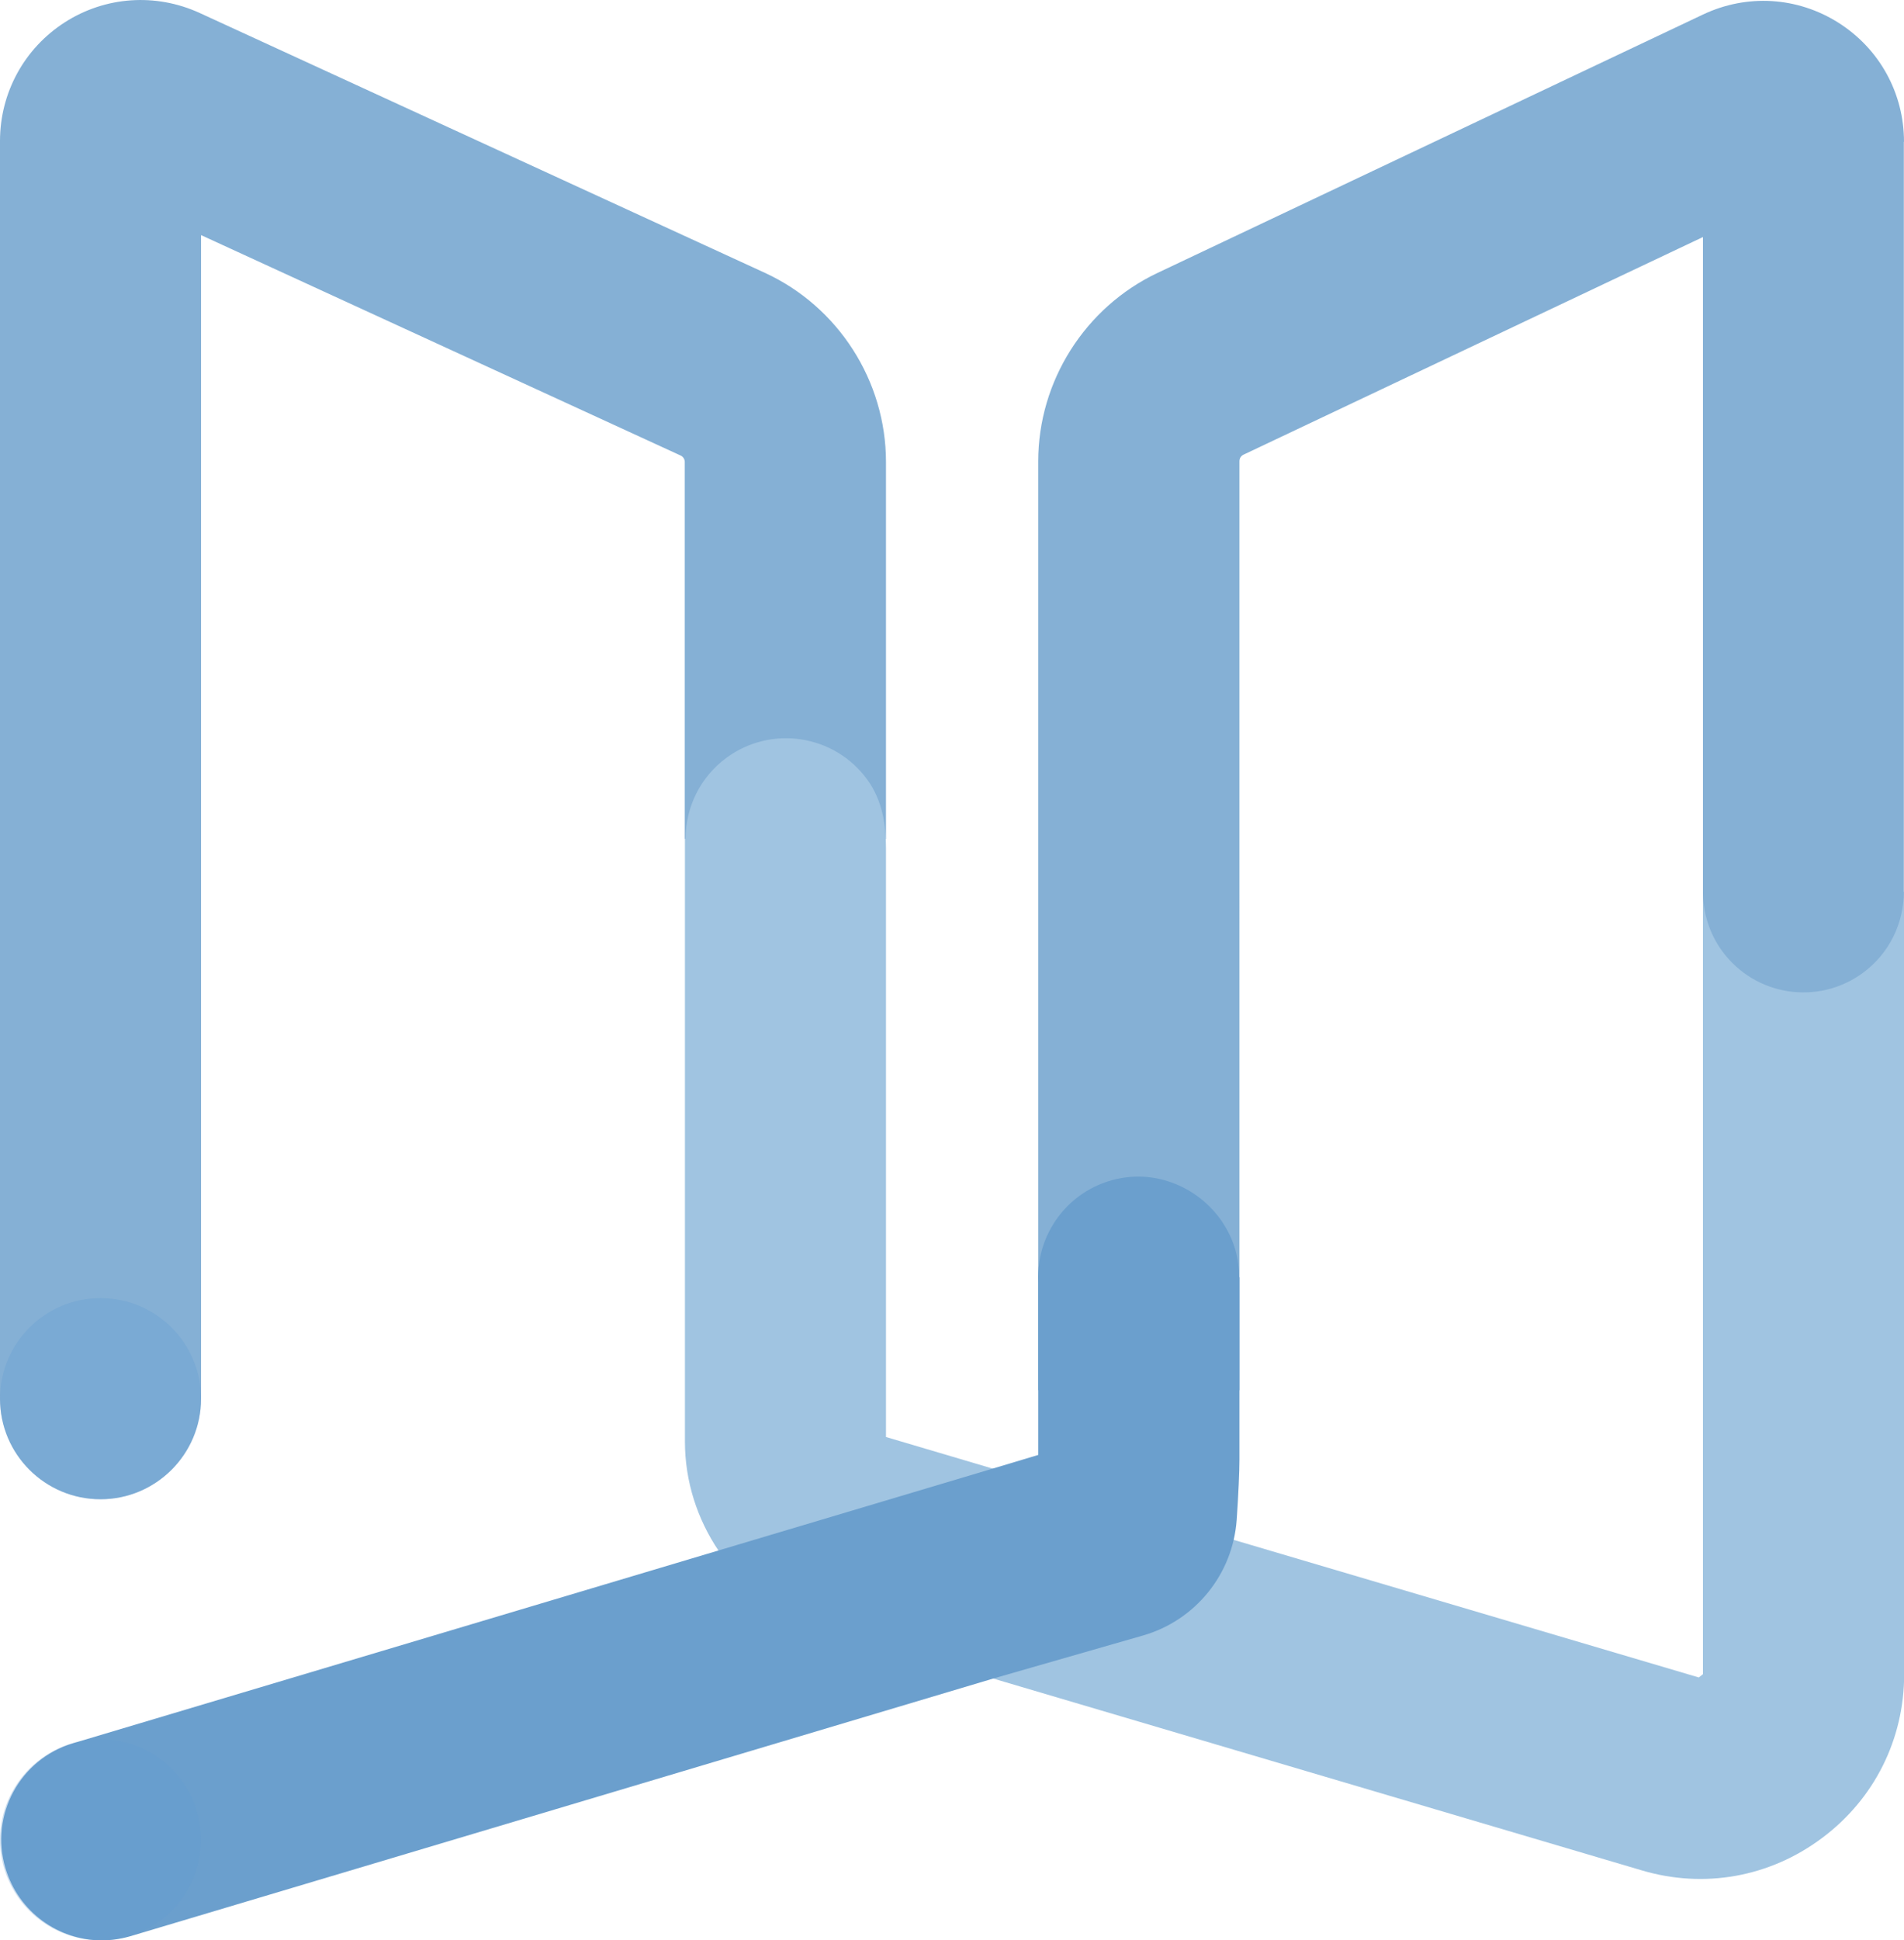
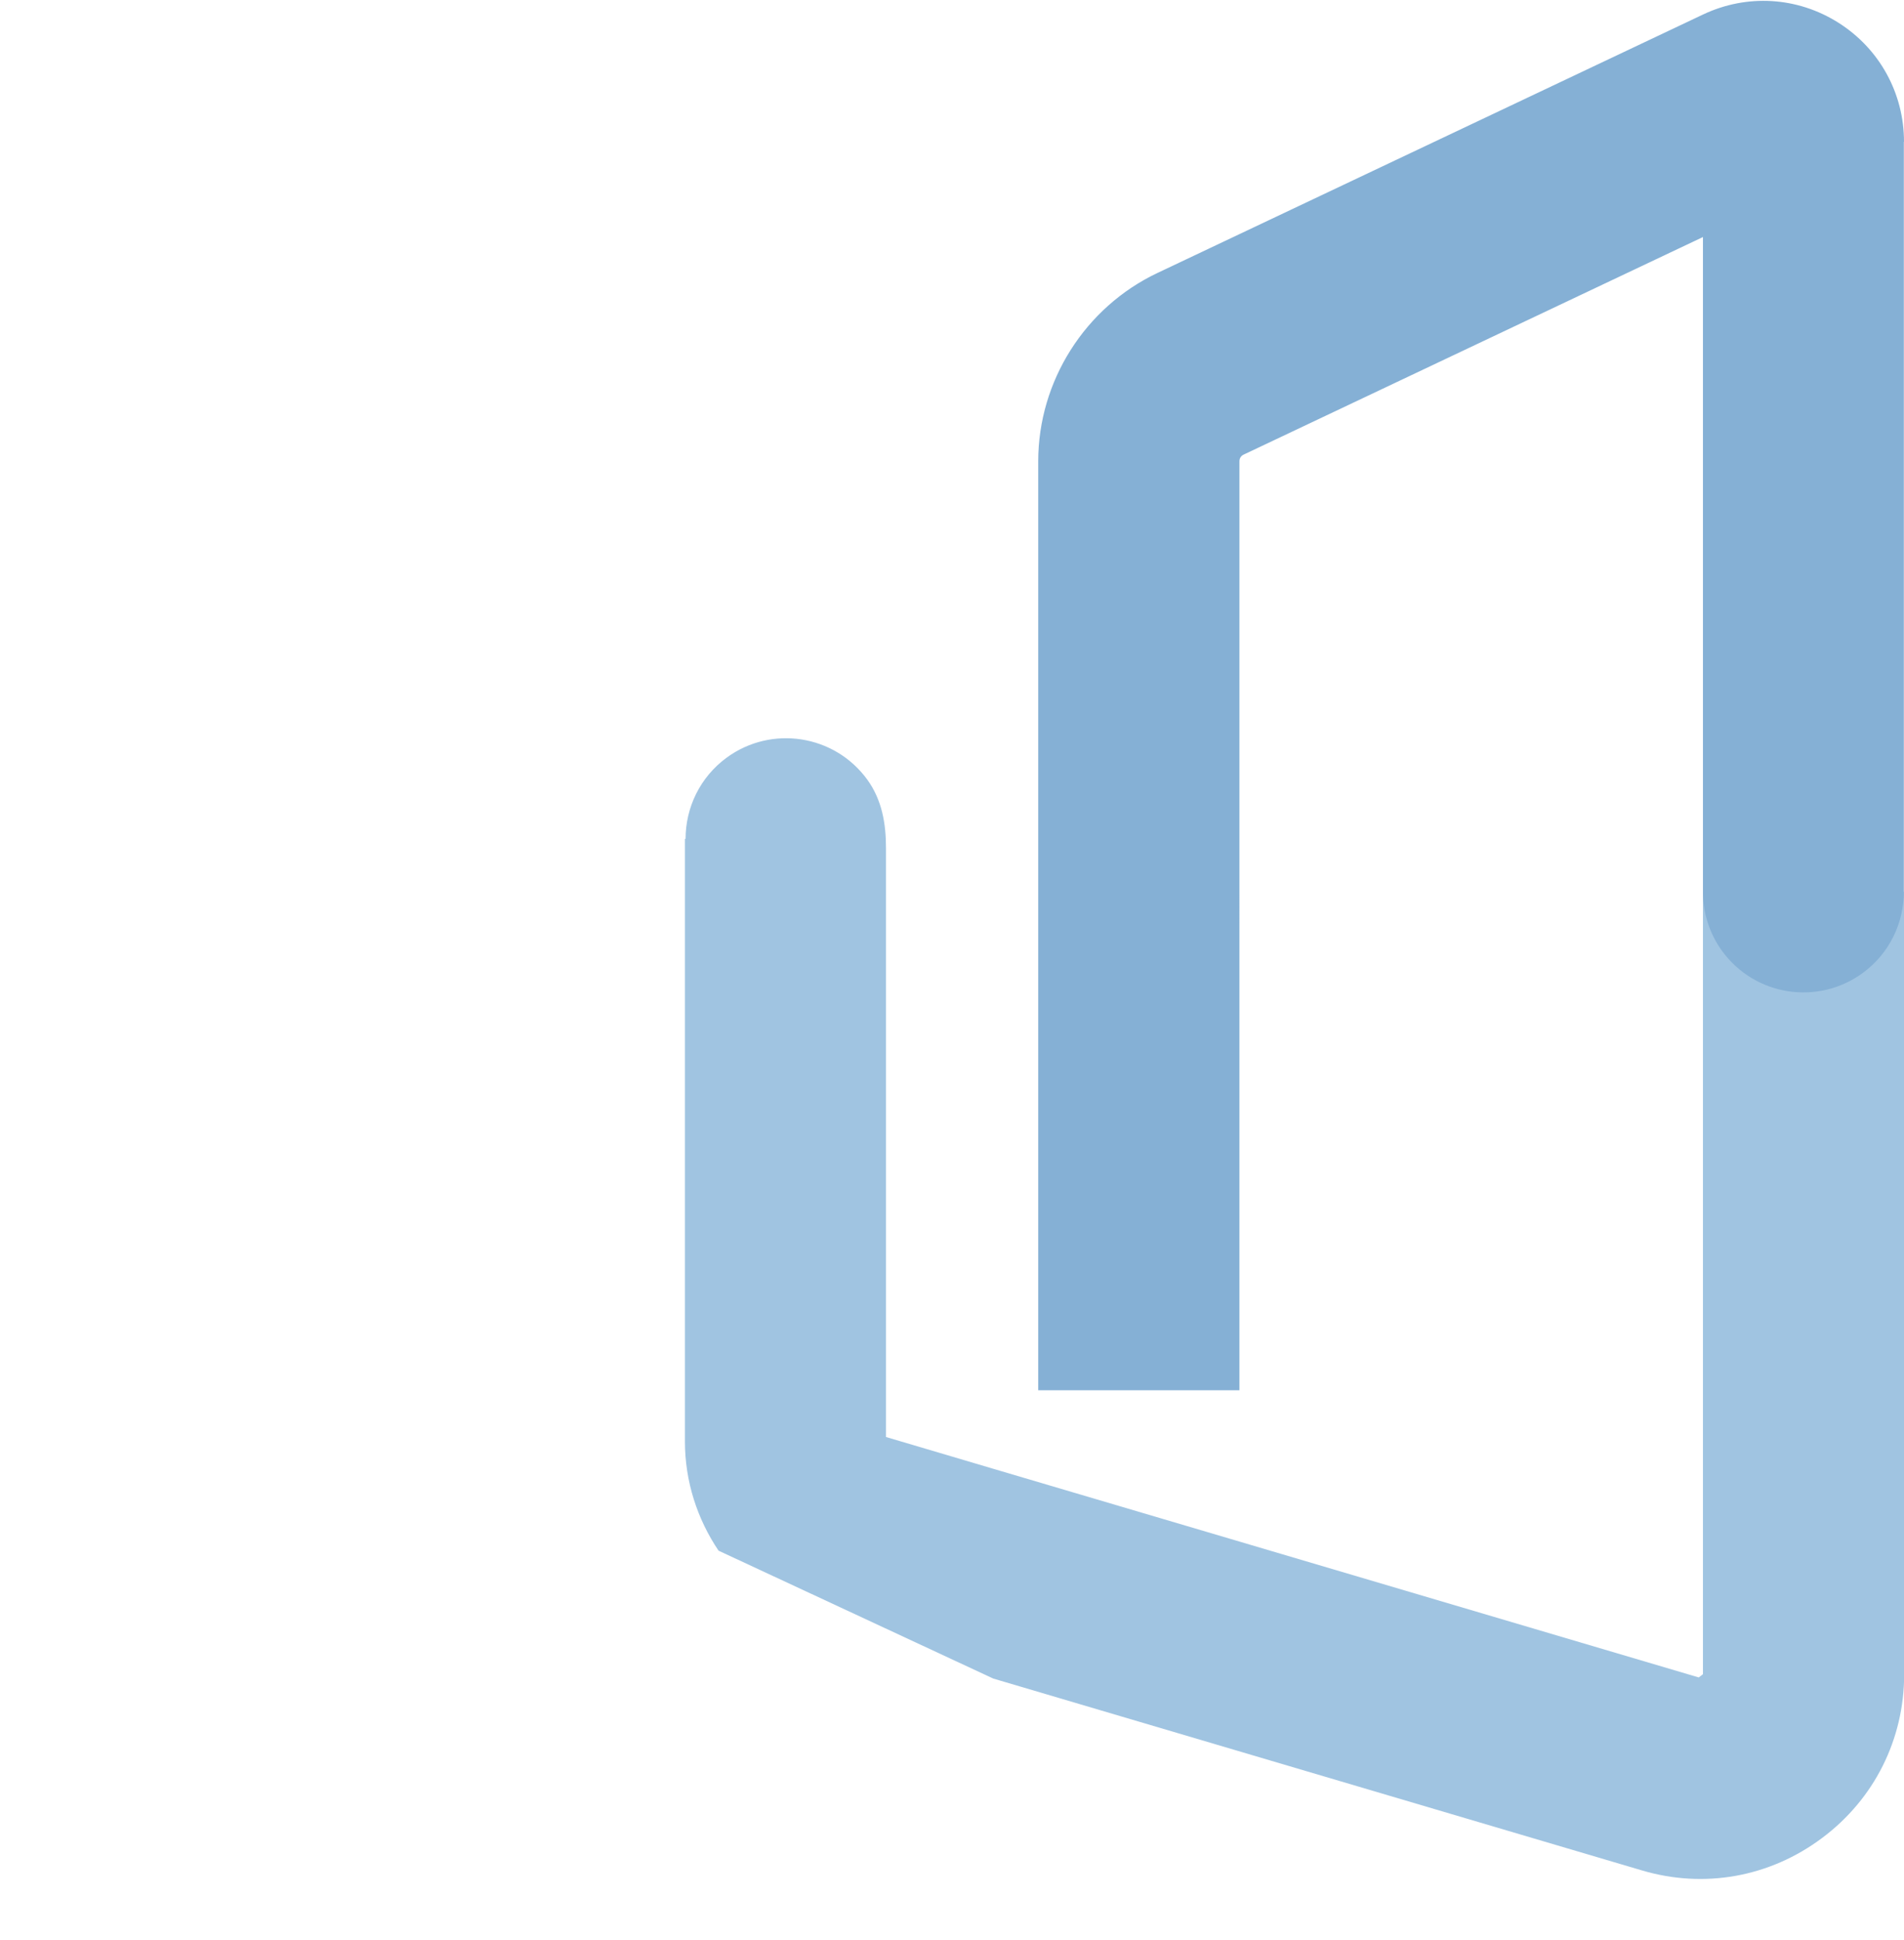
<svg xmlns="http://www.w3.org/2000/svg" viewBox="0 0 117.81 120">
  <defs>
    <style>
      .cls-1 {
        fill: none;
      }

      .cls-1, .cls-2, .cls-3, .cls-4, .cls-5 {
        stroke-width: 0px;
      }

      .cls-2 {
        fill: #639bcf;
        mix-blend-mode: multiply;
        opacity: .3;
      }

      .cls-6 {
        isolation: isolate;
      }

      .cls-3 {
        fill: #85b0d5;
      }

      .cls-4 {
        fill: #a0c4e1;
      }

      .cls-5 {
        fill: #6b9fcd;
      }
    </style>
  </defs>
  <g class="cls-6">
    <g id="_レイヤー_2" data-name="レイヤー 2">
      <g id="_レイヤー_1-2" data-name="レイヤー 1">
        <g>
-           <path class="cls-3" d="M54.82,28.57c0-5.01-2.95-9.61-7.5-11.7L12.35.8C9.64-.44,6.52-.23,4.01,1.38,1.5,2.99,0,5.74,0,8.72v77.78c0,3.44,2.79,6.22,6.22,6.22s6.22-2.79,6.22-6.22V14.54l29.67,13.63c.16.07.26.23.26.4v23.31h12.45v-23.31Z" />
          <g>
            <path class="cls-1" d="M76.93,28.12c-.16.07-.25.22-.25.4v61.75c0,1.69-.34,3.31-.97,4.78l29.39,8.69.26-.2V14.66l-28.43,13.46Z" />
            <path class="cls-4" d="M105.37,55.15v48.39l-.26.2-29.39-8.69-14.28-4.22-6.62-1.96v-36.43c0-1.49-.24-2.96-1.16-4.23-2.03-2.78-5.92-3.38-8.69-1.36-1.67,1.22-2.55,3.11-2.55,5.03h-.04v37.27c0,2.46.76,4.79,2.08,6.75l17,7.91,40.12,11.86c3.86,1.15,7.93.42,11.16-2,3.23-2.41,5.08-6.1,5.08-10.13v-48.39h-12.45Z" />
          </g>
          <path class="cls-3" d="M117.81,8.77c0-3-1.51-5.75-4.05-7.36-2.54-1.61-5.67-1.8-8.39-.51l-33.75,15.98c-4.48,2.12-7.38,6.69-7.38,11.65v57.45h12.45V28.52c0-.17.09-.32.25-.4l28.43-13.46v40.49h0c0,1.27.38,2.56,1.19,3.67,2.03,2.78,5.92,3.38,8.69,1.36,1.67-1.22,2.55-3.11,2.55-5.03h0V8.77Z" />
-           <circle class="cls-2" cx="6.22" cy="86.5" r="6.22" />
-           <path class="cls-5" d="M76.69,78.99h-.02c0-1.1-.27-2.23-.99-3.34-1.29-1.98-3.63-3.13-5.98-2.84-3.3.41-5.6,3.28-5.46,6.45v10.72s-2.8.84-2.8.84l-16.99,5.07-39.93,11.92c-3.29.98-5.17,4.45-4.18,7.74.81,2.7,3.28,4.45,5.96,4.45.59,0,1.19-.09,1.78-.26l53.37-15.93,9.26-2.66c3.25-.93,5.57-3.79,5.81-7.16.11-1.58.17-3.03.17-3.72v-11.28Z" />
-           <circle class="cls-2" cx="6.22" cy="113.78" r="6.22" />
        </g>
      </g>
    </g>
  </g>
</svg>